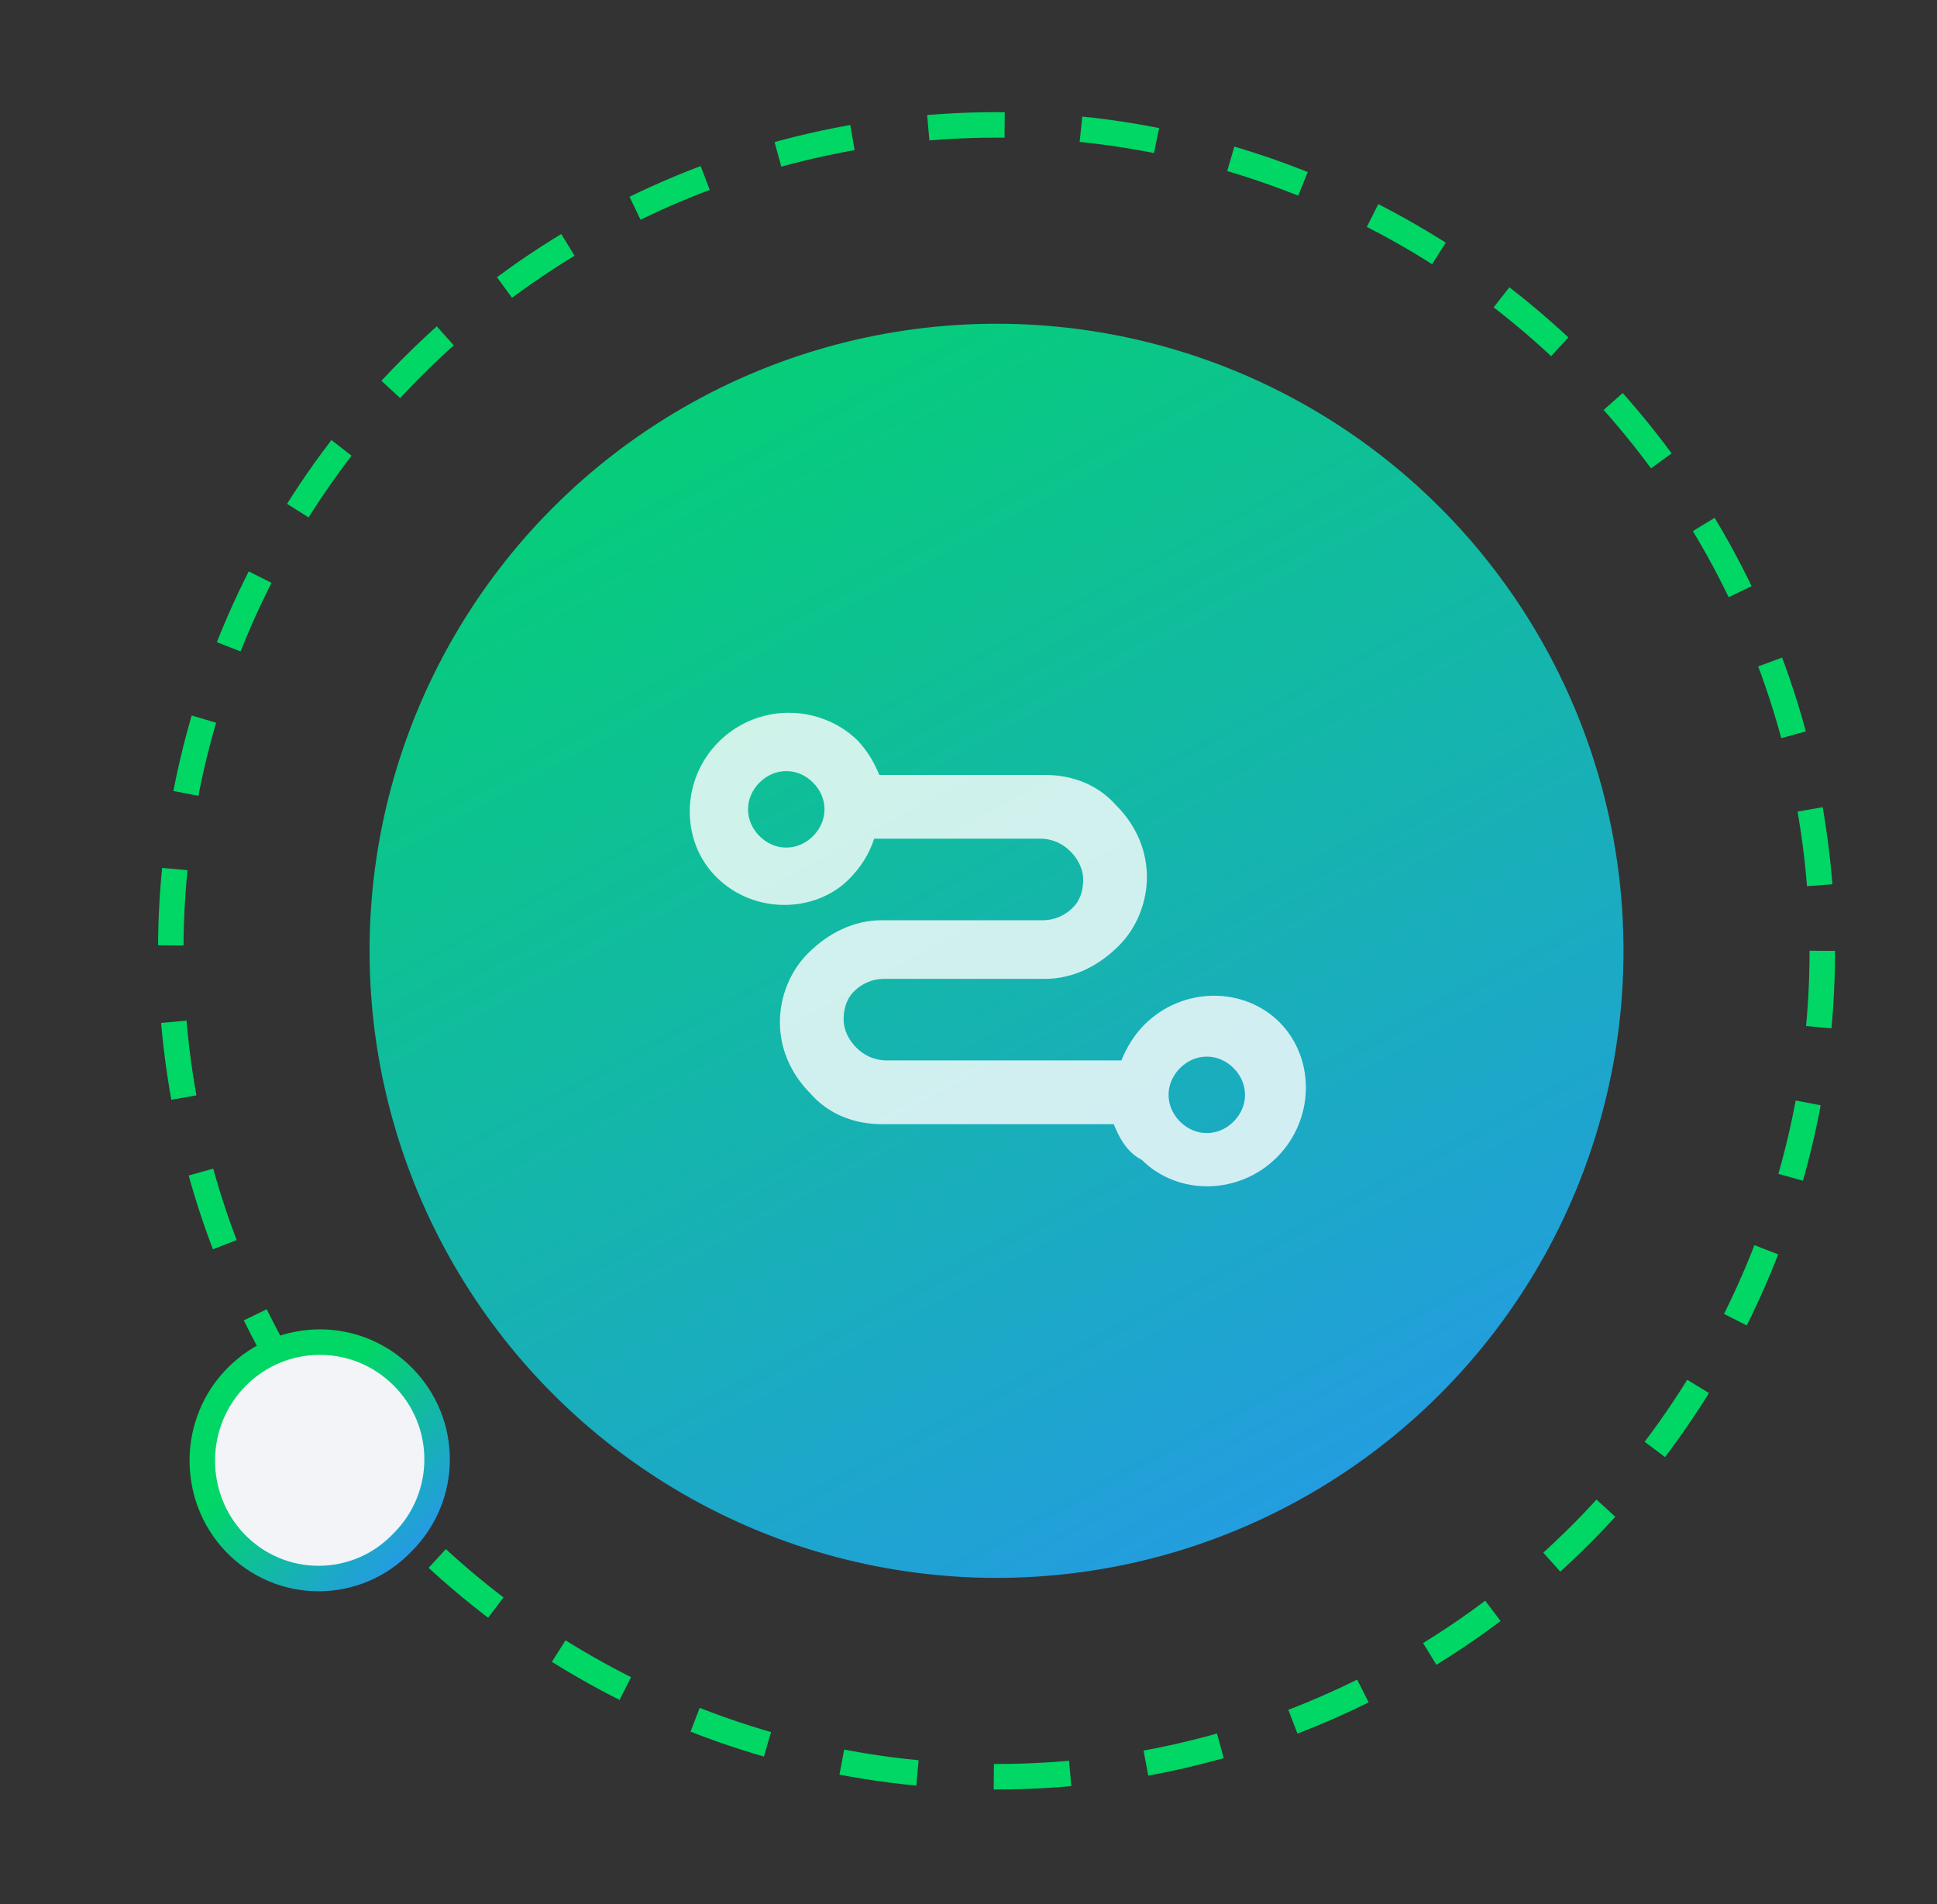
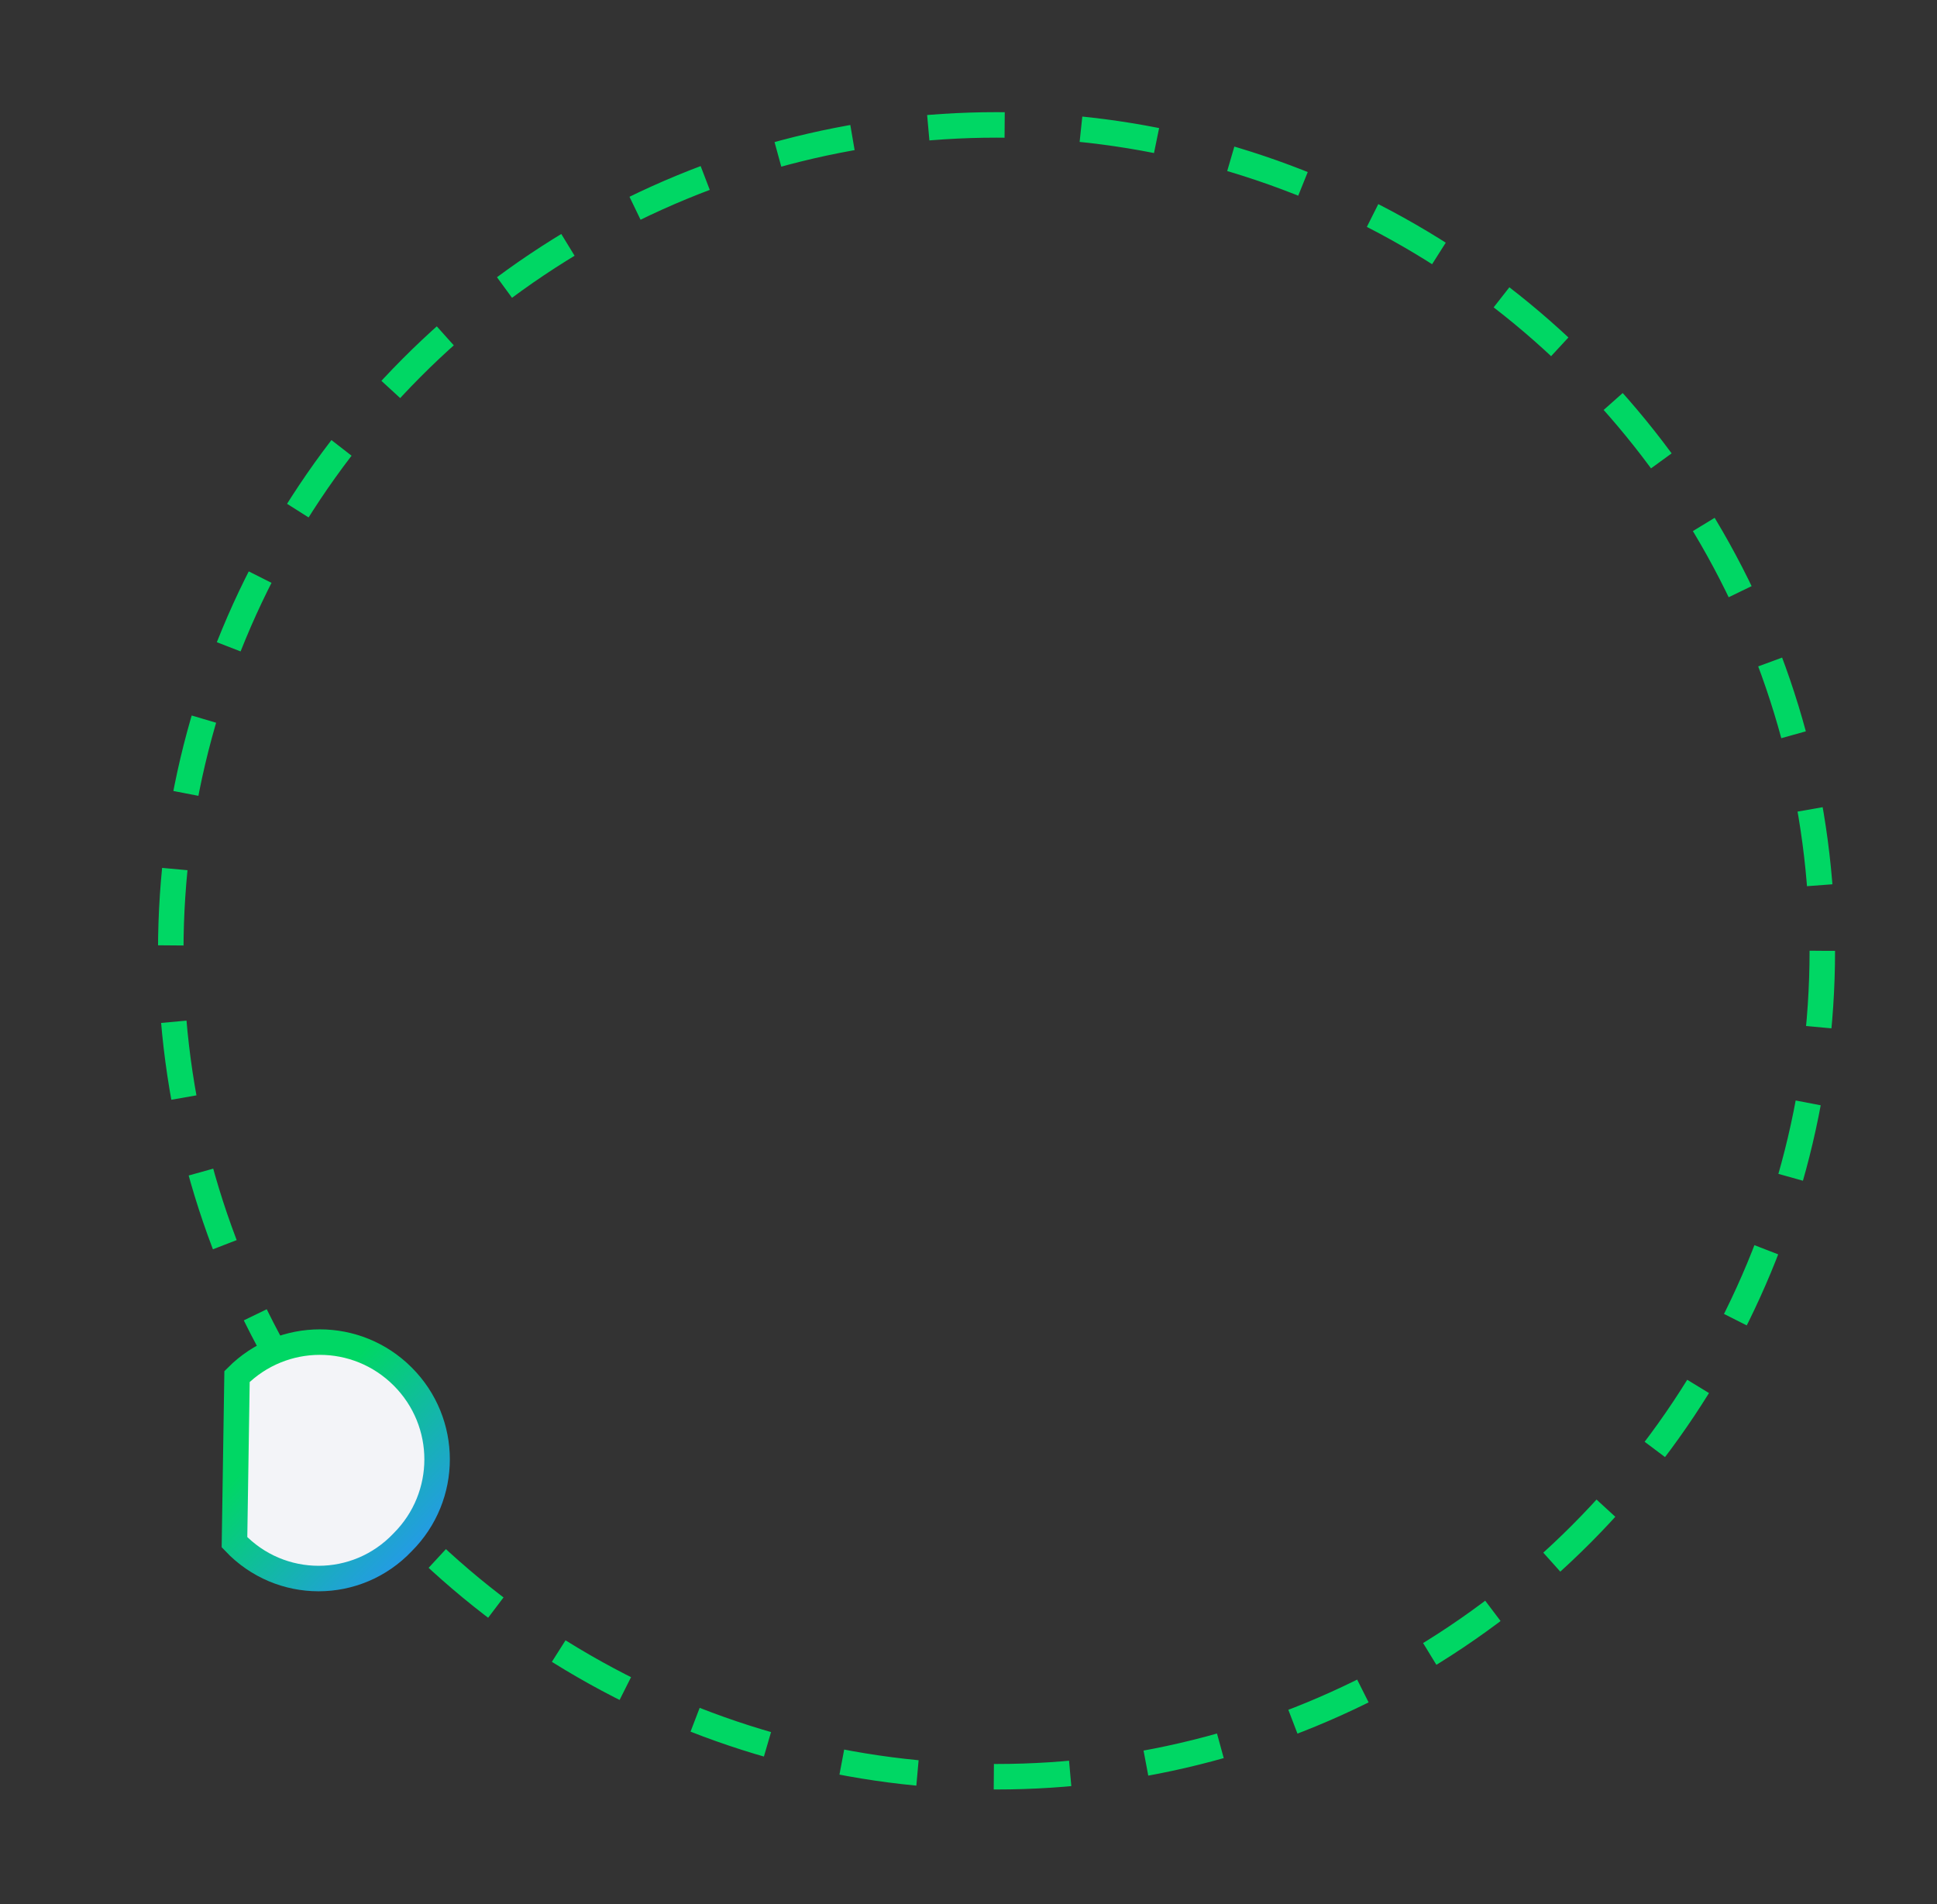
<svg xmlns="http://www.w3.org/2000/svg" id="Capa_1" x="0px" y="0px" viewBox="0 0 76 74.7" style="enable-background:new 0 0 76 74.7;" xml:space="preserve">
  <rect x="0" y="0" width="76" height="74.7" fill="#333333" stroke="none" />
  <style type="text/css">	.st0{fill:none;stroke:#00D764;stroke-dasharray:3,3;}	.st1{fill:url(#SVGID_1_);}	.st2{fill:#F3F4F8;stroke:url(#SVGID_2_);}	.st3{opacity:0.8;fill:#FFFFFF;enable-background:new    ;}</style>
  <circle class="st0" cx="39.1" cy="37.3" r="32.4" />
  <linearGradient id="SVGID_1_" gradientUnits="userSpaceOnUse" x1="22.526" y1="6.849" x2="53.446" y2="63.581">
    <stop offset="0" style="stop-color:#00D764" />
    <stop offset="1" style="stop-color:#2698EA" />
  </linearGradient>
-   <circle class="st1" cx="39.1" cy="37.3" r="24.6" />
  <linearGradient id="SVGID_2_" gradientUnits="userSpaceOnUse" x1="-2495.998" y1="3907.837" x2="-2495.998" y2="3915.144" gradientTransform="matrix(0.707 -0.708 0.707 0.708 -988.351 -4476.554)">
    <stop offset="0" style="stop-color:#00D764" />
    <stop offset="1" style="stop-color:#2698EA" />
  </linearGradient>
-   <path class="st2" d="M9.3,54L9.3,54c1.8-1.8,4.7-1.8,6.5,0l0,0c1.8,1.8,1.8,4.7,0,6.5l0,0c-1.8,1.9-4.8,1.9-6.6,0l0,0 C7.5,58.7,7.5,55.8,9.3,54z" />
-   <path class="st3" d="M46.3,44c0.6,0.6,1.5,0.6,2.1,0c0.6-0.6,0.6-1.5,0-2.1c-0.6-0.6-1.5-0.6-2.1,0C45.7,42.5,45.7,43.4,46.3,44z  M29.8,32.8c0.6,0.6,1.5,0.6,2.1,0c0.6-0.6,0.6-1.5,0-2.1c-0.6-0.6-1.5-0.6-2.1,0S29.2,32.2,29.8,32.8z M43.7,44.1h-9.1 c-1.1,0-2.1-0.4-2.8-1.2c-0.8-0.8-1.2-1.8-1.2-2.8s0.4-2,1.1-2.7c0.8-0.8,1.8-1.3,2.9-1.3h3.1l0,0h3.2c0.5,0,0.9-0.2,1.2-0.5 c0.3-0.3,0.4-0.7,0.4-1.1c0-0.4-0.2-0.8-0.5-1.1s-0.7-0.5-1.2-0.5h-6.5c-0.2,0.6-0.5,1.1-1,1.6c-1.3,1.3-3.7,1.4-5.2-0.1 c-1.4-1.4-1.4-3.8,0.1-5.3s3.9-1.5,5.4-0.1c0.4,0.4,0.7,0.9,0.9,1.4H41c1.1,0,2.1,0.4,2.8,1.2c0.8,0.8,1.2,1.8,1.2,2.8 s-0.4,2-1.1,2.7c-0.8,0.8-1.8,1.3-2.9,1.3h-3.1l0,0h-3.2c-0.5,0-0.9,0.2-1.2,0.5c-0.3,0.3-0.4,0.7-0.4,1.1s0.2,0.8,0.5,1.1 c0.3,0.3,0.7,0.5,1.2,0.5H44c0.2-0.5,0.5-1,0.9-1.4c1.5-1.5,3.9-1.5,5.3-0.1c1.4,1.4,1.4,3.8-0.1,5.3s-3.9,1.5-5.3,0.1 C44.2,45.2,43.9,44.6,43.7,44.1z" />
+   <path class="st2" d="M9.3,54L9.3,54c1.8-1.8,4.7-1.8,6.5,0l0,0c1.8,1.8,1.8,4.7,0,6.5l0,0c-1.8,1.9-4.8,1.9-6.6,0l0,0 z" />
</svg>